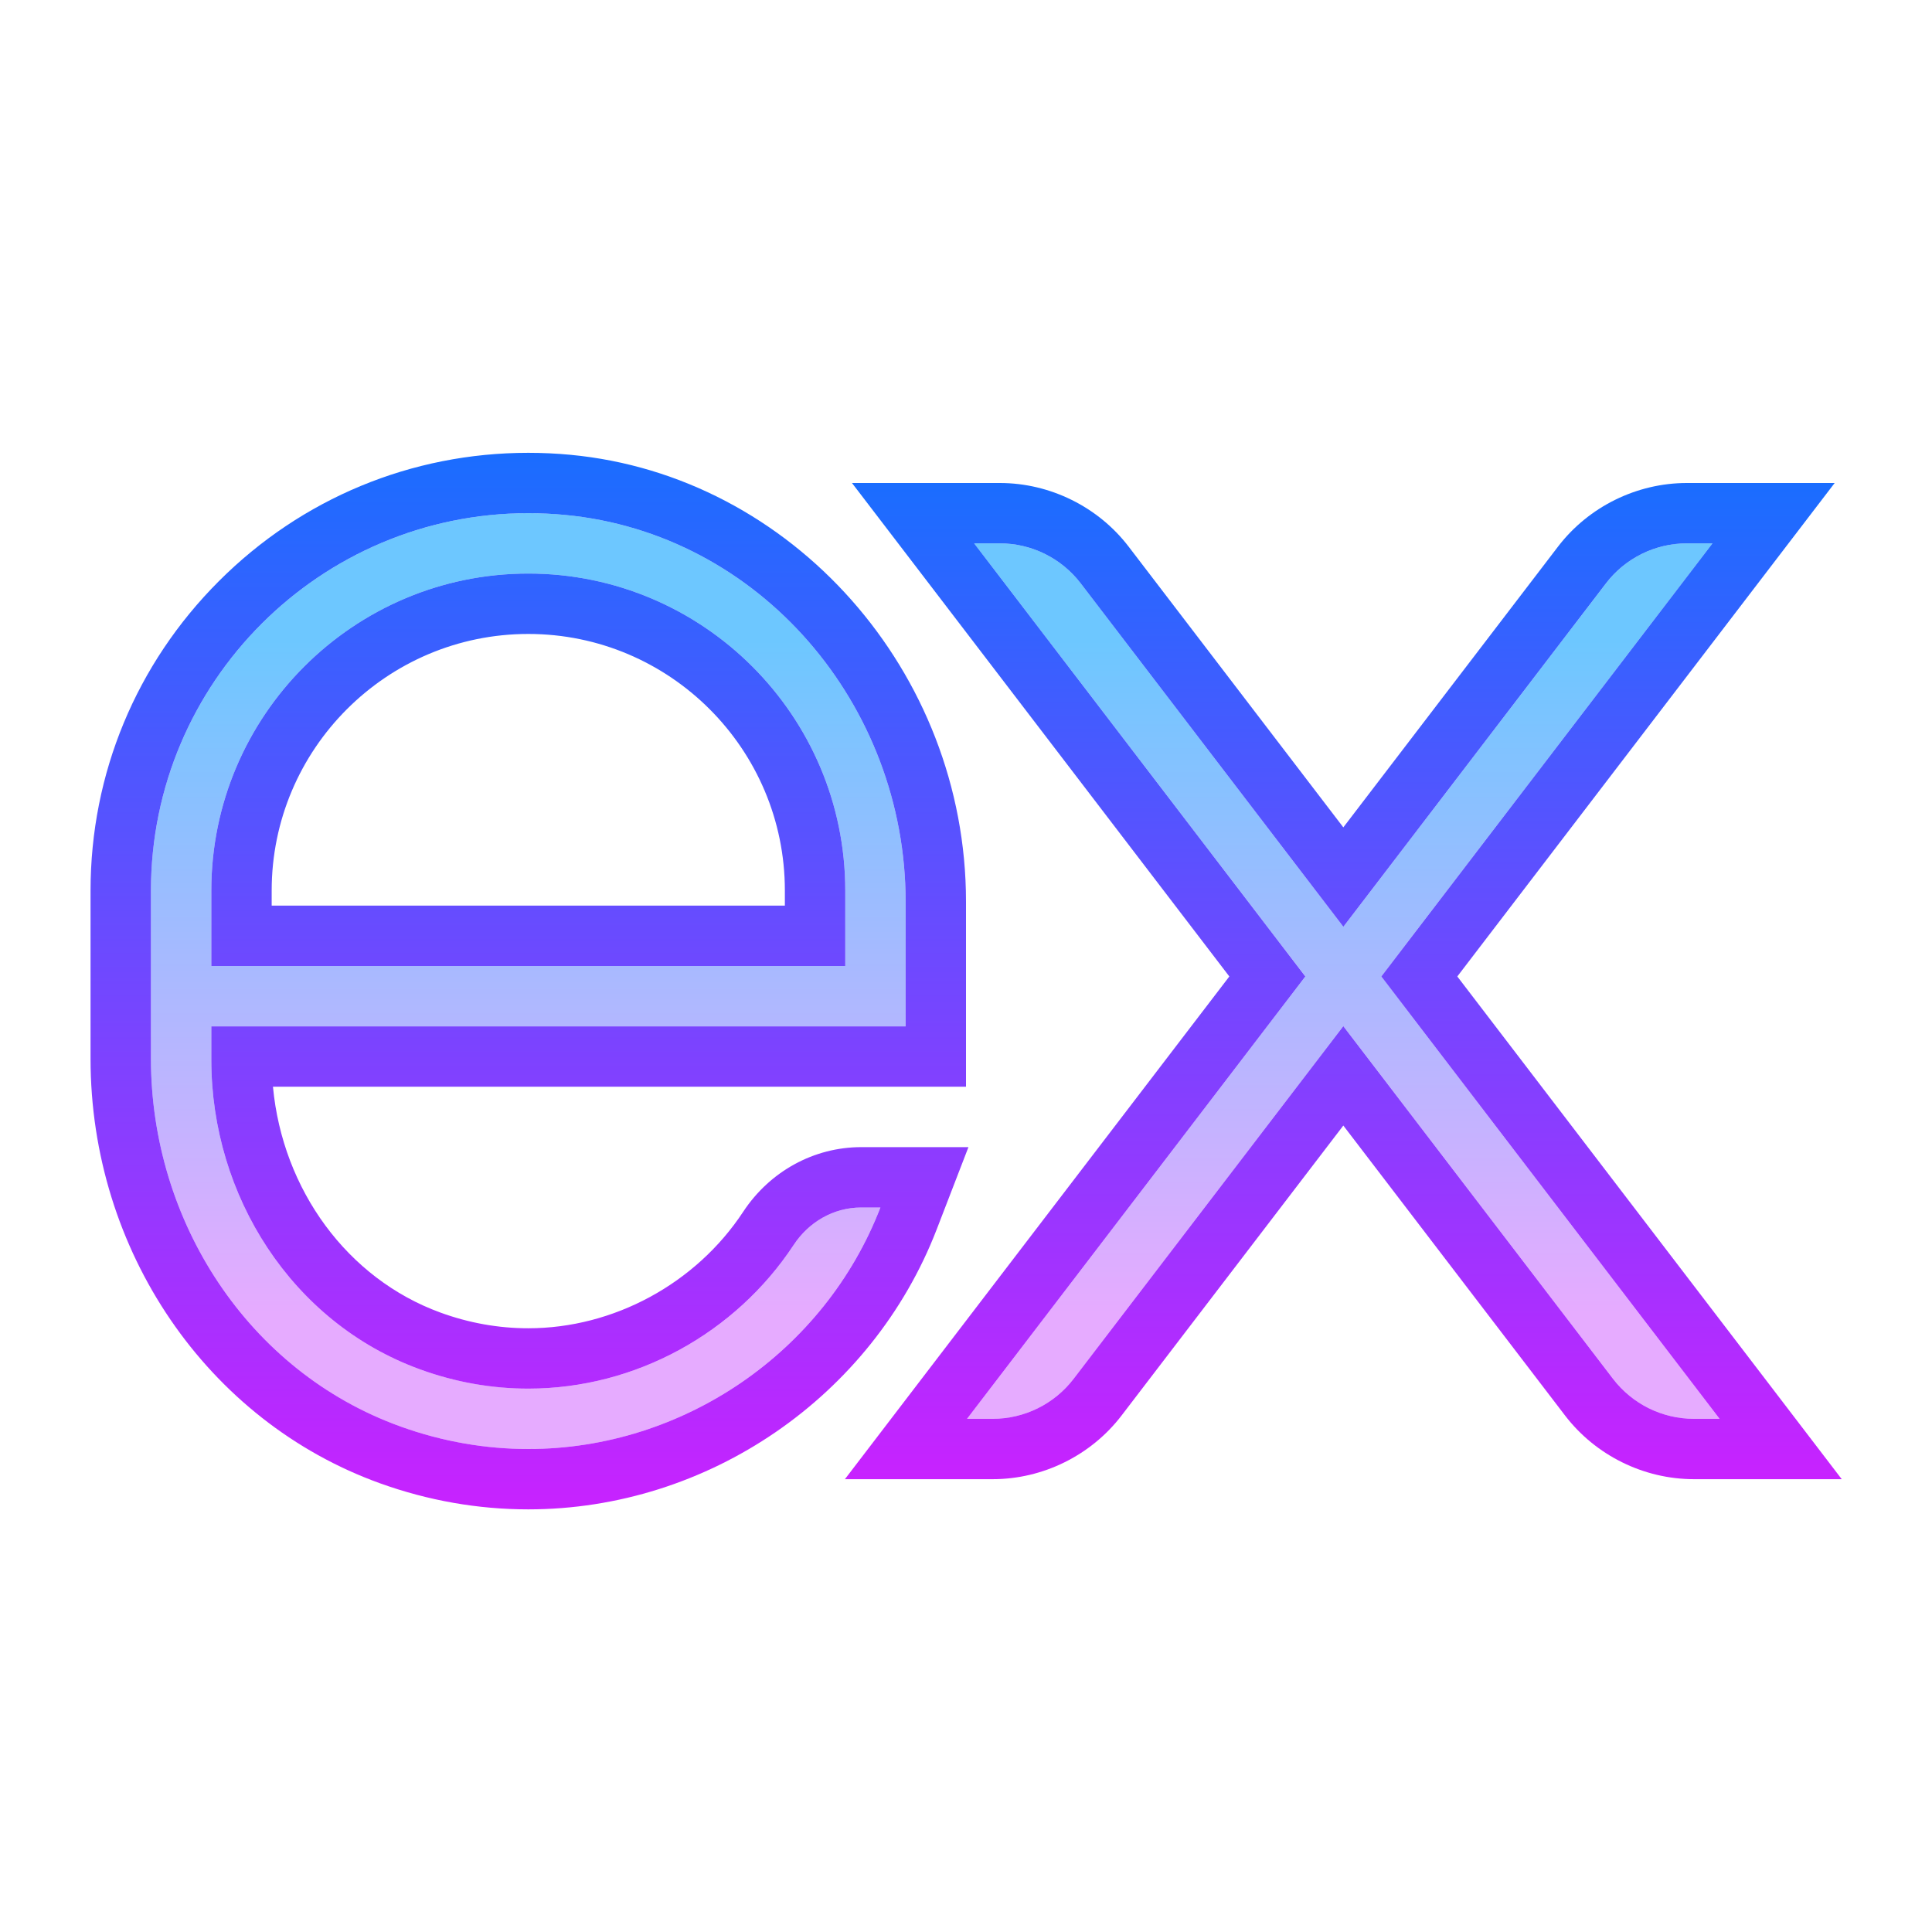
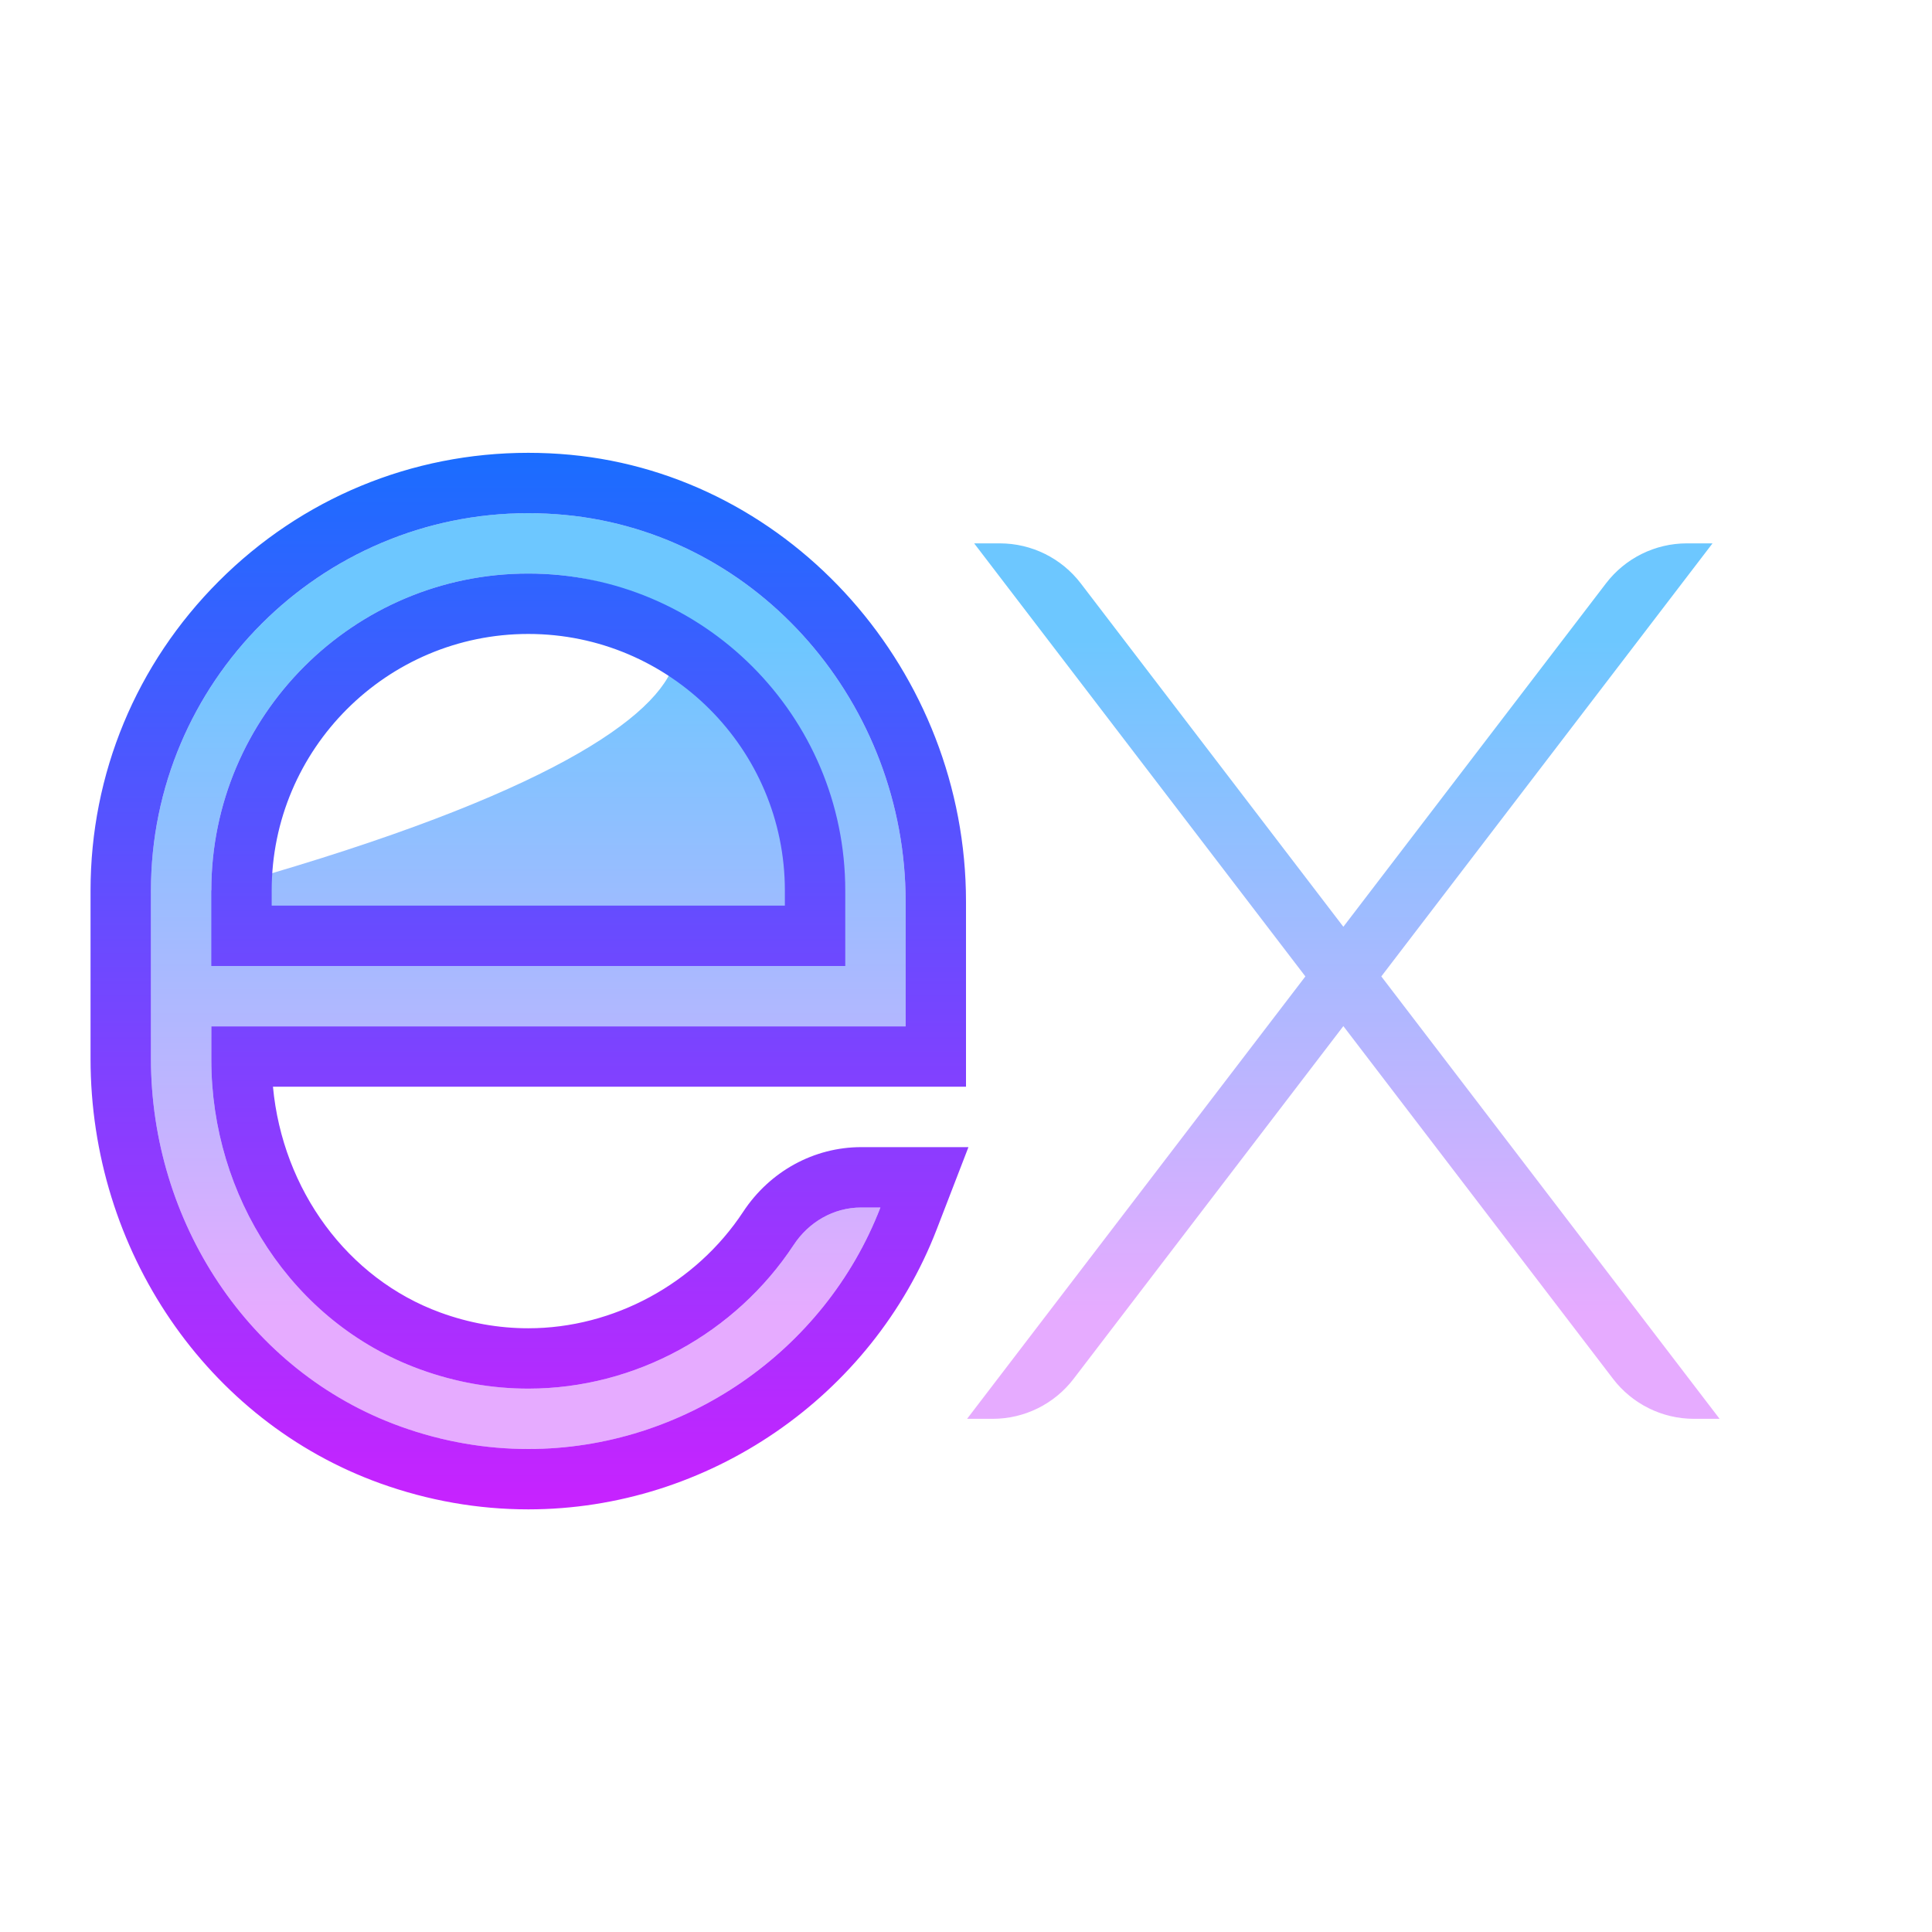
<svg xmlns="http://www.w3.org/2000/svg" width="53" height="53" viewBox="0 0 53 53" fill="none">
-   <path d="M37.893 26.786L47.173 38.922H46.469C45.599 38.922 44.779 38.516 44.25 37.825L36.852 28.149L29.452 37.825C28.924 38.516 28.104 38.922 27.234 38.922H26.53L35.81 26.786L26.724 14.906H27.428C28.299 14.906 29.119 15.312 29.648 16.003L36.852 25.424L44.057 16.003C44.585 15.312 45.405 14.906 46.275 14.906H46.979L37.893 26.786ZM23.624 33.125H24.152C22.208 38.164 16.457 41.101 10.988 39.134C6.803 37.627 4.141 33.493 4.141 29.045V24.43C4.141 18.393 9.335 13.546 15.49 14.125C20.854 14.63 24.844 19.346 24.844 24.733V28.156H15.734H5.797V29.075C5.797 32.802 8.009 36.283 11.511 37.561C15.492 39.014 19.655 37.367 21.771 34.153C22.185 33.523 22.869 33.125 23.624 33.125ZM5.797 26.5H23.188V24.43C23.188 19.635 19.287 15.734 14.492 15.734C9.697 15.734 5.797 19.635 5.797 24.43V26.5Z" fill="url(#paint0_linear_1785_3198)" />
-   <path d="M46.978 14.906L37.893 26.787L47.173 38.922H46.469C45.598 38.922 44.779 38.516 44.249 37.825L36.851 28.15L29.452 37.825C28.923 38.516 28.103 38.922 27.233 38.922H26.529L35.809 26.787L26.724 14.906H27.428C28.298 14.906 29.118 15.312 29.647 16.003L36.852 25.424L44.056 16.003C44.584 15.312 45.405 14.906 46.274 14.906H46.978ZM50.33 13.25H46.978H46.274C44.897 13.25 43.576 13.903 42.74 14.996L36.851 22.697L30.962 14.996C30.126 13.903 28.804 13.25 27.428 13.25H26.724H23.372L25.408 15.912L33.724 26.787L25.213 37.916L23.178 40.578H26.529H27.233C28.61 40.578 29.931 39.925 30.767 38.832L36.851 30.877L42.934 38.832C43.771 39.925 45.092 40.578 46.469 40.578H47.173H50.524L48.489 37.916L39.978 26.787L48.294 15.912L50.33 13.25Z" fill="url(#paint1_linear_1785_3198)" />
+   <path d="M37.893 26.786L47.173 38.922H46.469C45.599 38.922 44.779 38.516 44.25 37.825L36.852 28.149L29.452 37.825C28.924 38.516 28.104 38.922 27.234 38.922H26.53L35.81 26.786L26.724 14.906H27.428C28.299 14.906 29.119 15.312 29.648 16.003L36.852 25.424L44.057 16.003C44.585 15.312 45.405 14.906 46.275 14.906H46.979L37.893 26.786ZM23.624 33.125H24.152C22.208 38.164 16.457 41.101 10.988 39.134C6.803 37.627 4.141 33.493 4.141 29.045V24.43C4.141 18.393 9.335 13.546 15.49 14.125C20.854 14.63 24.844 19.346 24.844 24.733V28.156H15.734H5.797V29.075C5.797 32.802 8.009 36.283 11.511 37.561C15.492 39.014 19.655 37.367 21.771 34.153C22.185 33.523 22.869 33.125 23.624 33.125ZM5.797 26.5V24.43C23.188 19.635 19.287 15.734 14.492 15.734C9.697 15.734 5.797 19.635 5.797 24.43V26.5Z" fill="url(#paint0_linear_1785_3198)" />
  <path d="M14.492 14.078C14.821 14.078 15.155 14.094 15.49 14.125C20.854 14.63 24.844 19.346 24.844 24.733V28.156H15.734H5.797V29.075C5.797 32.802 8.009 36.283 11.511 37.561C12.505 37.925 13.51 38.094 14.492 38.094C17.443 38.094 20.183 36.564 21.771 34.154C22.185 33.523 22.869 33.125 23.624 33.125H24.152C22.623 37.088 18.741 39.75 14.492 39.75C13.338 39.75 12.157 39.554 10.988 39.133C6.803 37.627 4.141 33.493 4.141 29.045V24.43C4.141 18.721 8.784 14.078 14.492 14.078ZM5.797 26.5H23.188V24.43C23.188 19.635 19.287 15.734 14.492 15.734C9.697 15.734 5.797 19.635 5.797 24.43V26.5ZM14.492 12.422C11.289 12.422 8.275 13.671 6.005 15.942C3.735 18.212 2.484 21.227 2.484 24.43V29.045C2.484 34.302 5.677 38.982 10.428 40.692C11.746 41.166 13.113 41.406 14.492 41.406C19.42 41.406 23.924 38.318 25.698 33.721L26.567 31.469H24.153H23.625C22.329 31.469 21.119 32.132 20.387 33.243C19.09 35.214 16.831 36.438 14.492 36.438C13.676 36.438 12.863 36.293 12.078 36.006C9.531 35.076 7.753 32.641 7.488 29.812H15.734H24.844H26.5V28.156V24.733C26.5 18.433 21.732 13.049 15.645 12.476C15.262 12.44 14.875 12.422 14.492 12.422ZM7.453 24.844V24.43C7.453 20.548 10.611 17.391 14.492 17.391C18.374 17.391 21.531 20.548 21.531 24.43V24.844H7.453Z" fill="url(#paint2_linear_1785_3198)" />
  <defs>
    <linearGradient id="paint0_linear_1785_3198" x1="25.657" y1="17.559" x2="25.657" y2="36.035" gradientUnits="userSpaceOnUse">
      <stop stop-color="#6DC7FF" />
      <stop offset="1" stop-color="#E6ABFF" />
    </linearGradient>
    <linearGradient id="paint1_linear_1785_3198" x1="36.851" y1="13.25" x2="36.851" y2="40.578" gradientUnits="userSpaceOnUse">
      <stop stop-color="#1A6DFF" />
      <stop offset="1" stop-color="#C822FF" />
    </linearGradient>
    <linearGradient id="paint2_linear_1785_3198" x1="14.525" y1="12.422" x2="14.525" y2="41.406" gradientUnits="userSpaceOnUse">
      <stop stop-color="#1A6DFF" />
      <stop offset="1" stop-color="#C822FF" />
    </linearGradient>
  </defs>
</svg>